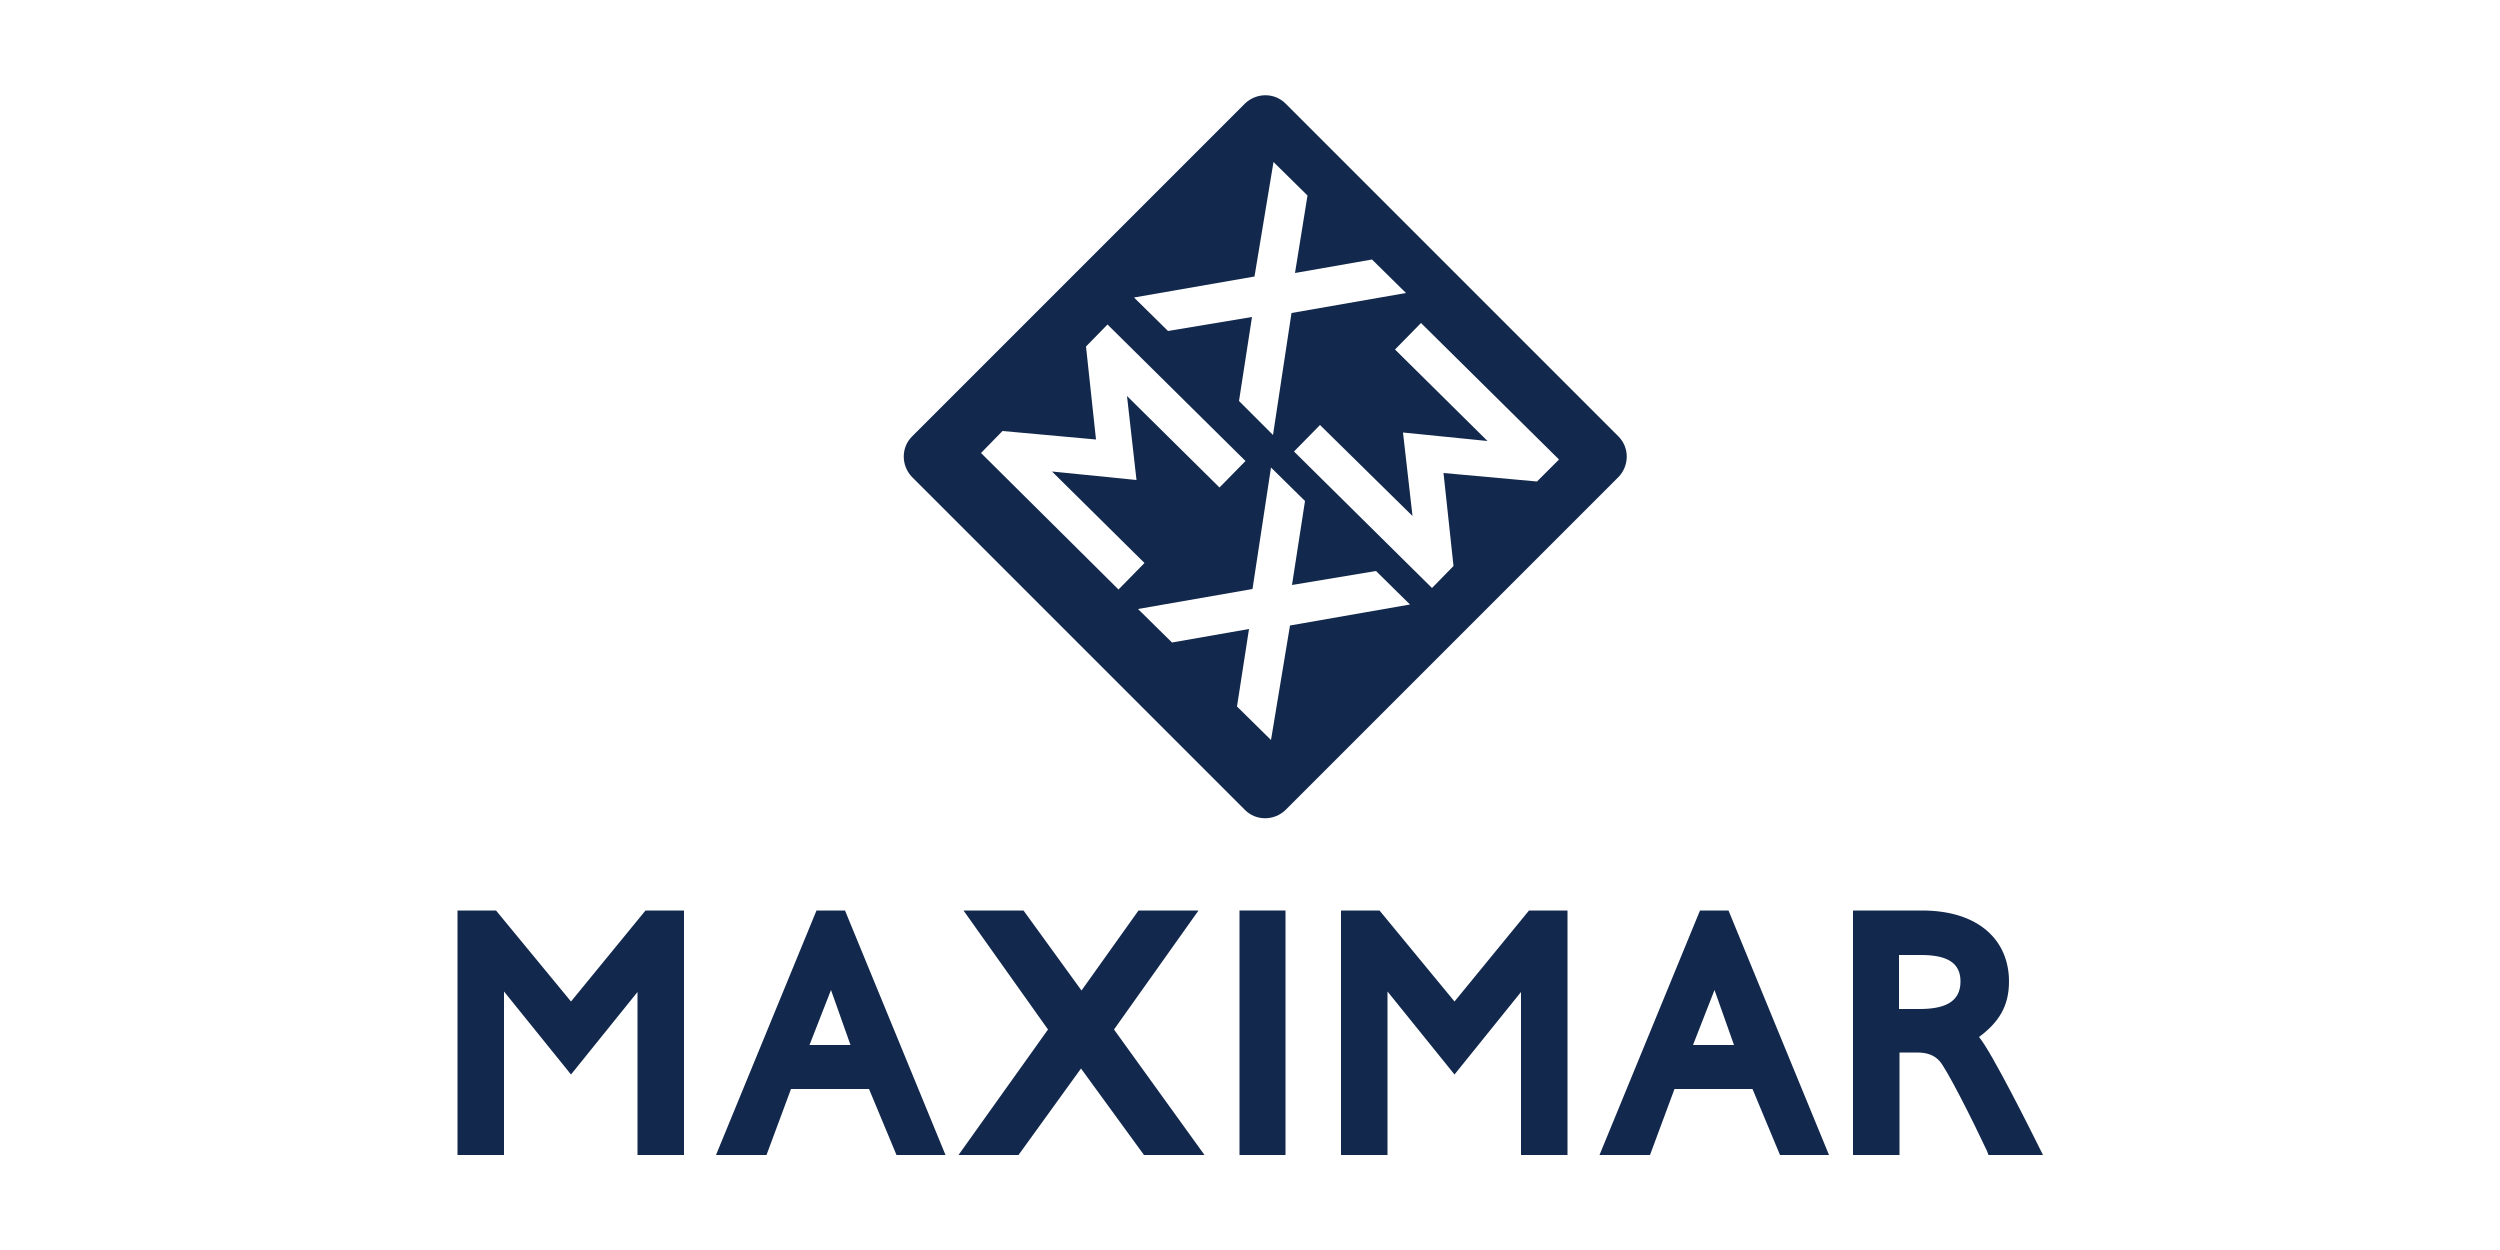
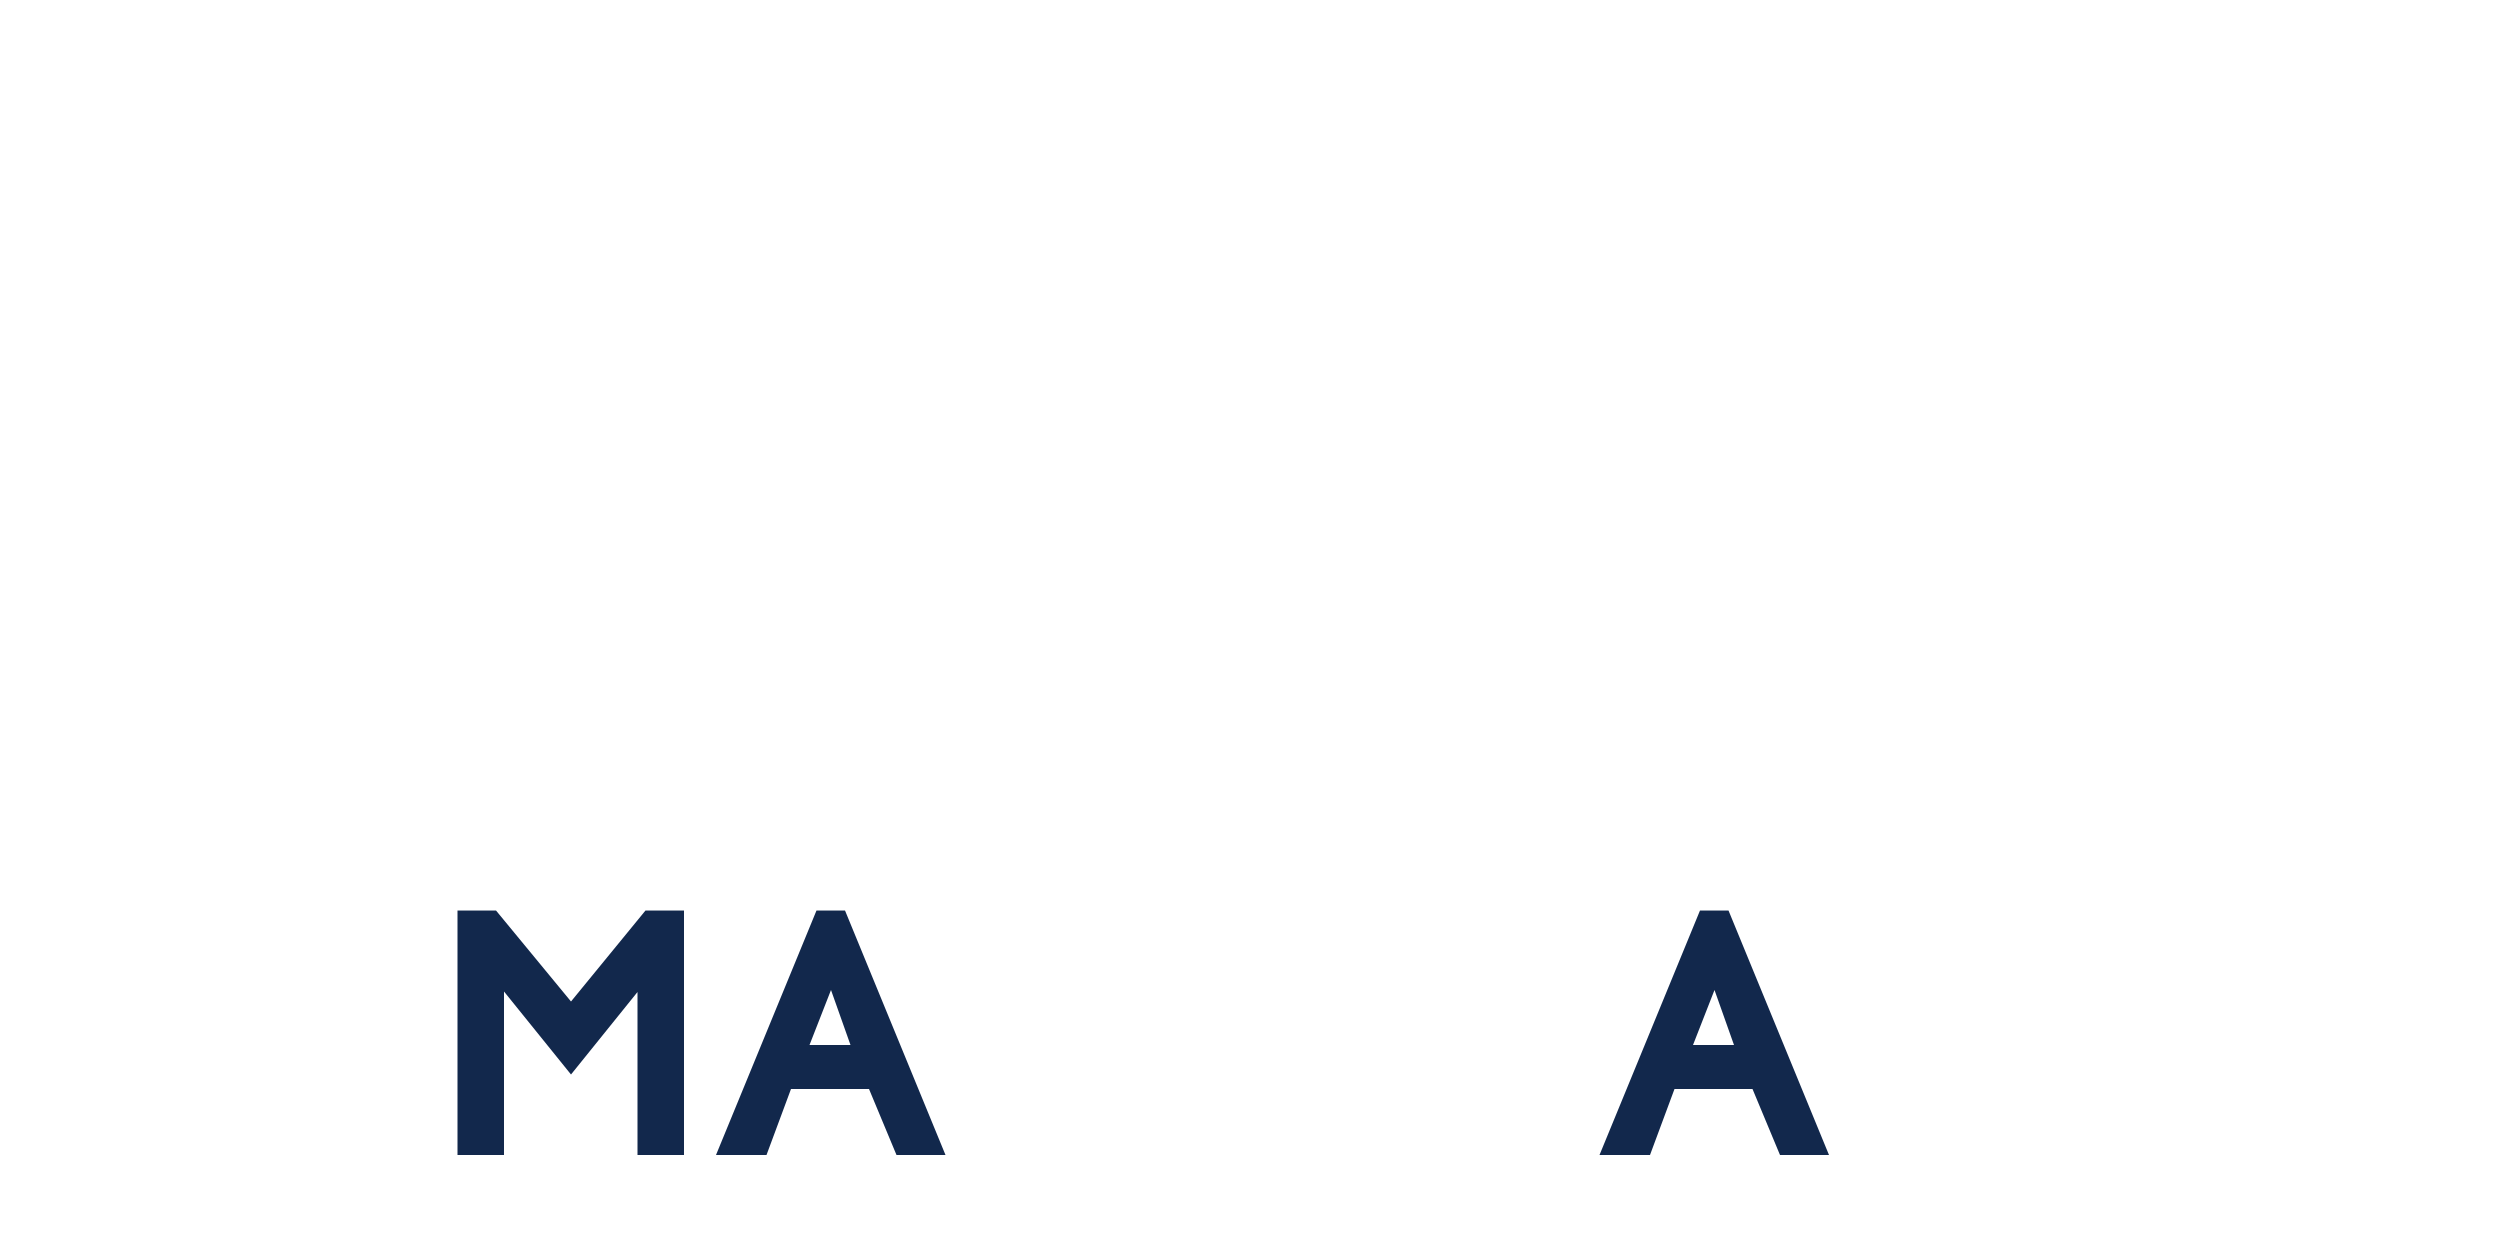
<svg xmlns="http://www.w3.org/2000/svg" version="1.1" id="Layer_1" x="0px" y="0px" viewBox="0 0 500 250" style="enable-background:new 0 0 500 250;" xml:space="preserve">
  <style type="text/css">
	.st0{fill:#12284C;}
</style>
  <g>
-     <path class="st0" d="M323.7,87.3l-66.6-66.6c-2.2-2.2-5.8-2.2-8.1,0l-66.6,66.6c-2.2,2.2-2.2,5.8,0,8.1L249,162   c2.2,2.2,5.8,2.2,8.1,0l66.6-66.6C325.9,93.1,325.9,89.5,323.7,87.3z M250.9,55.3l3.8-22.9l6.8,6.7L259,54.6l15.4-2.7l6.8,6.7   l-22.9,4L254.6,87l-6.8-6.8l2.6-16.8l-16.8,2.8l-6.8-6.7L250.9,55.3z M196.2,90.6l4.3-4.4l18.7,1.7l-2-18.6l4.3-4.4l27.6,27.3   l-5.2,5.3l-18.5-18.3l1.9,16.8l-16.9-1.7l18.5,18.3l-5.2,5.3L196.2,90.6z M258,125.1l-3.8,22.9l-6.8-6.7l2.4-15.5l-15.4,2.7   l-6.8-6.7l22.9-4l3.7-24.3l6.8,6.7l-2.6,16.8l16.8-2.8l6.8,6.7L258,125.1z M307.4,96.3l-18.7-1.7l2,18.6l-4.3,4.4l-27.6-27.3   l5.2-5.3l18.5,18.2l-1.9-16.7l16.9,1.7l-18.5-18.3l5.2-5.3l27.6,27.3L307.4,96.3z" />
    <g>
      <path class="st0" d="M127.5,231v-32.6l-13.3,16.5l-13.4-16.6V231h-9.3v-48.9h7.7l15,18.2l14.9-18.2h7.7V231H127.5z" />
      <path class="st0" d="M179.3,231l-5.5-13.2h-15.6l-4.9,13.2h-10.1l20.1-48.9h5.7l20.1,48.9H179.3z M161.9,209h8.2l-3.9-11    L161.9,209z" />
-       <path class="st0" d="M240.9,231h-12.1l-12.6-17.3L203.7,231h-12l17.9-25.1l-16.9-23.8h12l11.6,16l11.4-16h12l-16.9,23.8L240.9,231    z" />
-       <path class="st0" d="M247.9,231v-48.9h9.2V231H247.9z" />
-       <path class="st0" d="M304.2,231v-32.6l-13.3,16.5l-13.4-16.6V231h-9.3v-48.9h7.7l15,18.2l14.9-18.2h7.7V231H304.2z" />
      <path class="st0" d="M356,231l-5.5-13.2h-15.6l-4.9,13.2h-10.1l20.1-48.9h5.7l20.1,48.9H356z M338.6,209h8.2l-3.9-11L338.6,209z" />
-       <path class="st0" d="M397.7,231l-0.3-0.8c-2.9-6.2-8.1-16.5-9.5-18c-1.1-1.2-2.5-1.7-4.5-1.7h-3.5V231h-9.3v-48.9h13.8    c11.4,0,17.4,6,17.4,14.2c0,5-2.1,8.2-6,11.1c2.5,2.9,10.8,19.6,11.8,21.6l1,2H397.7z M383.9,201.8c4.7,0,8.2-1.2,8.2-5.5    c0-3.7-2.6-5.3-7.9-5.3h-4.4v10.8H383.9z" />
    </g>
  </g>
</svg>